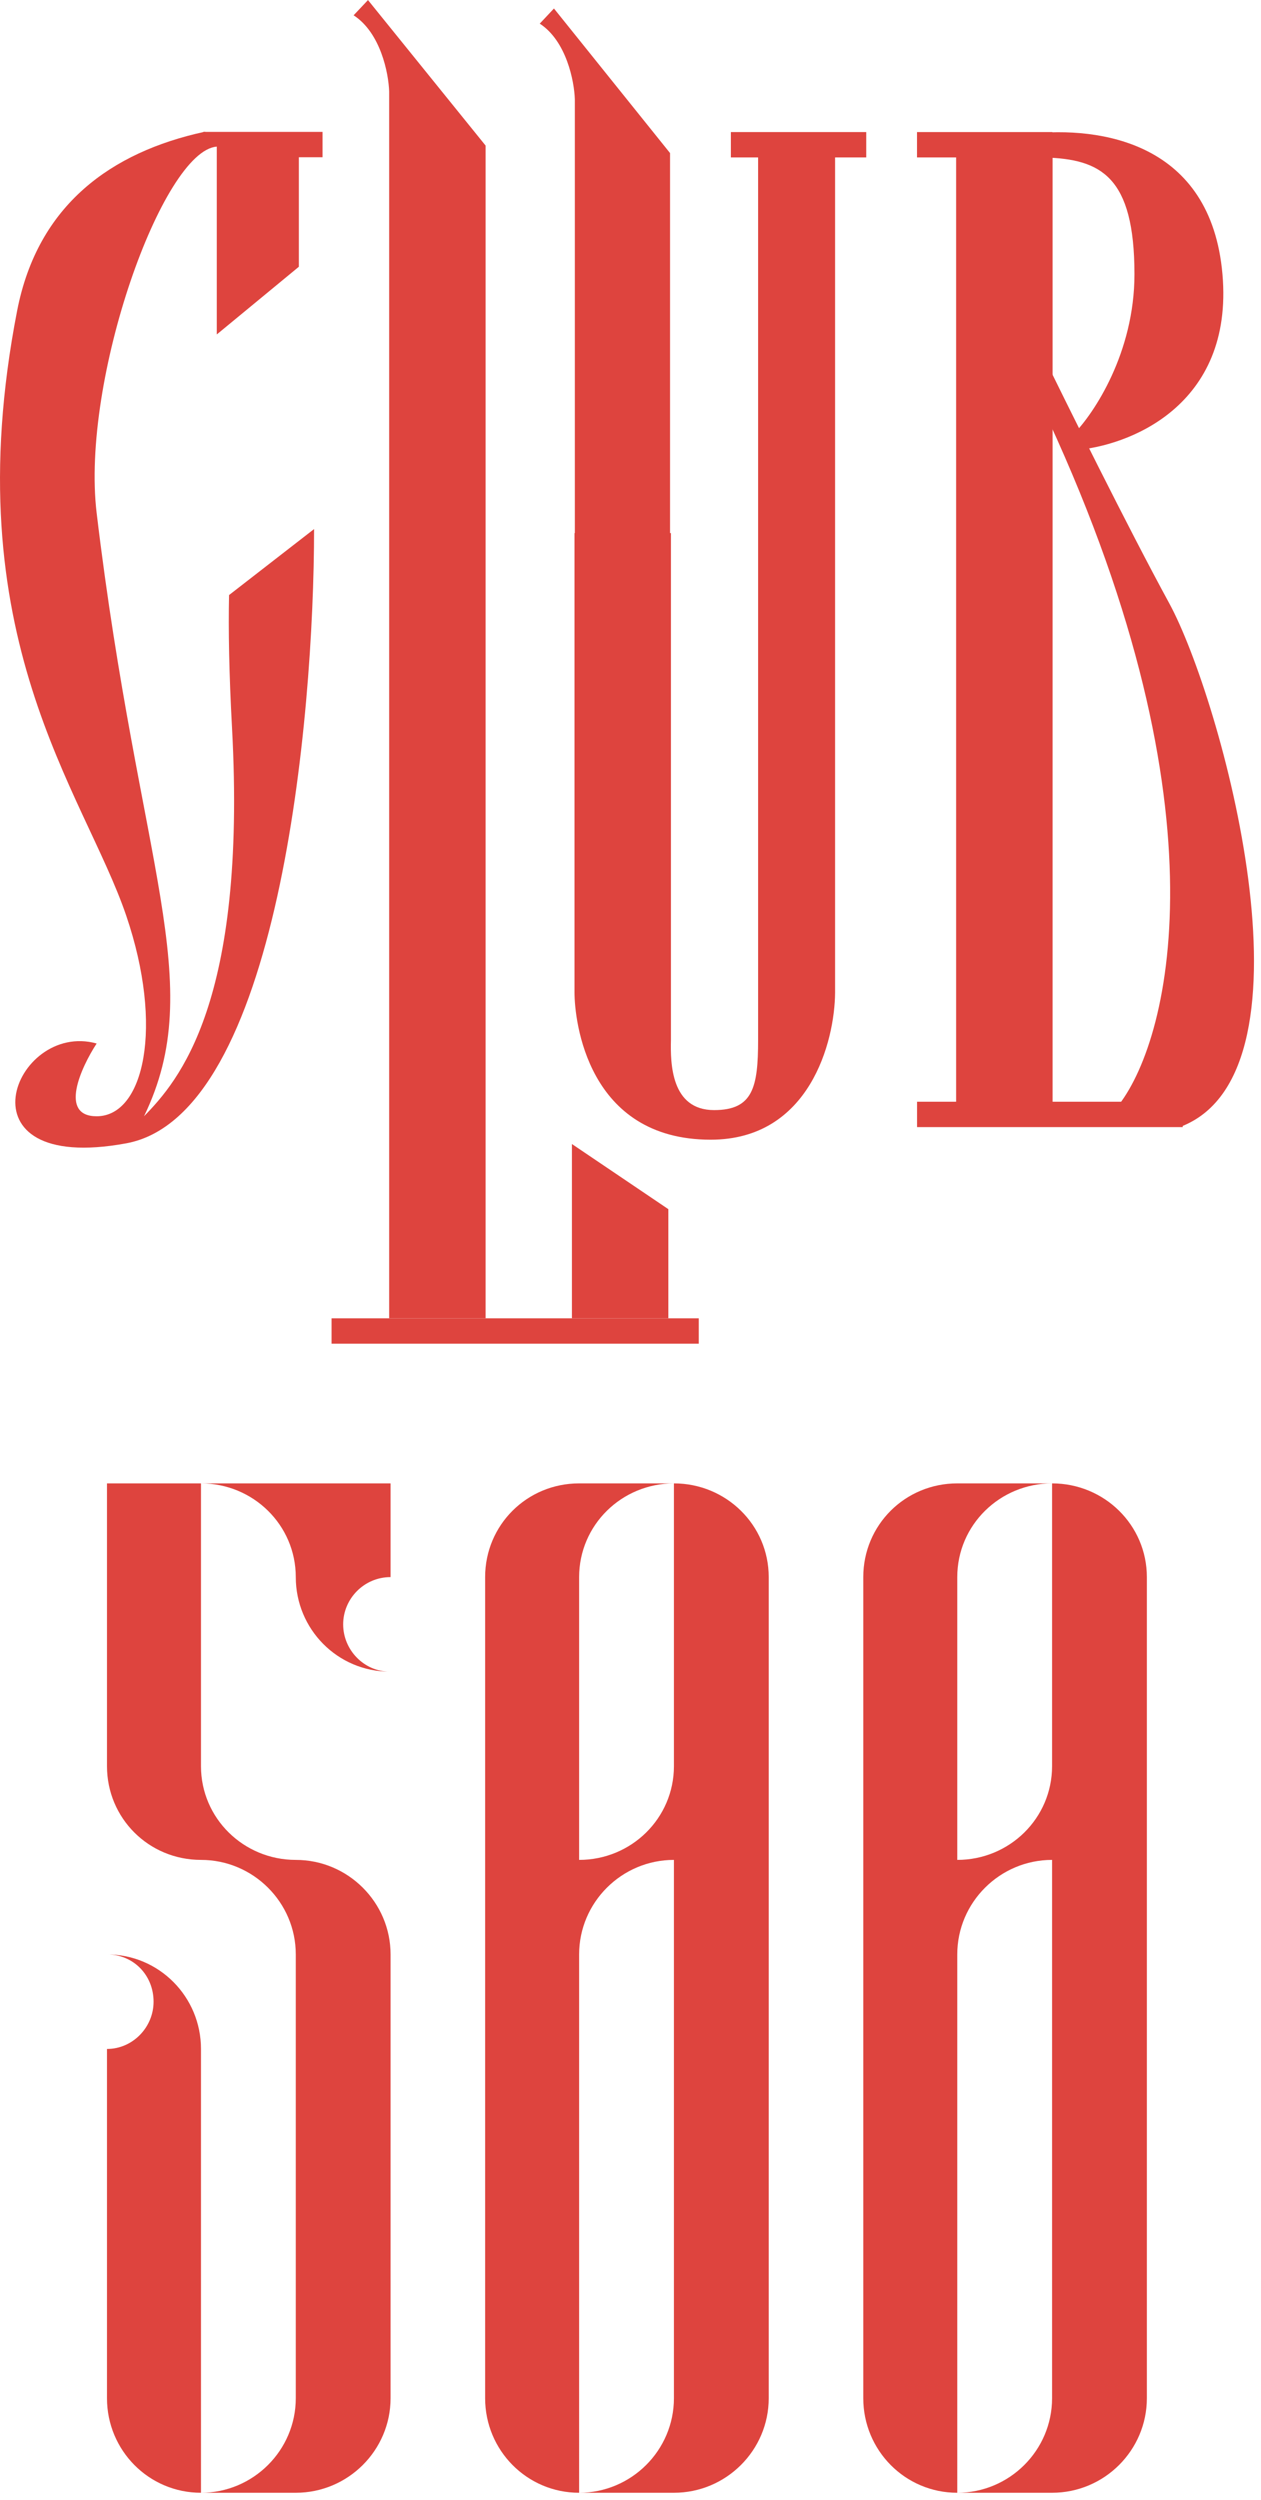
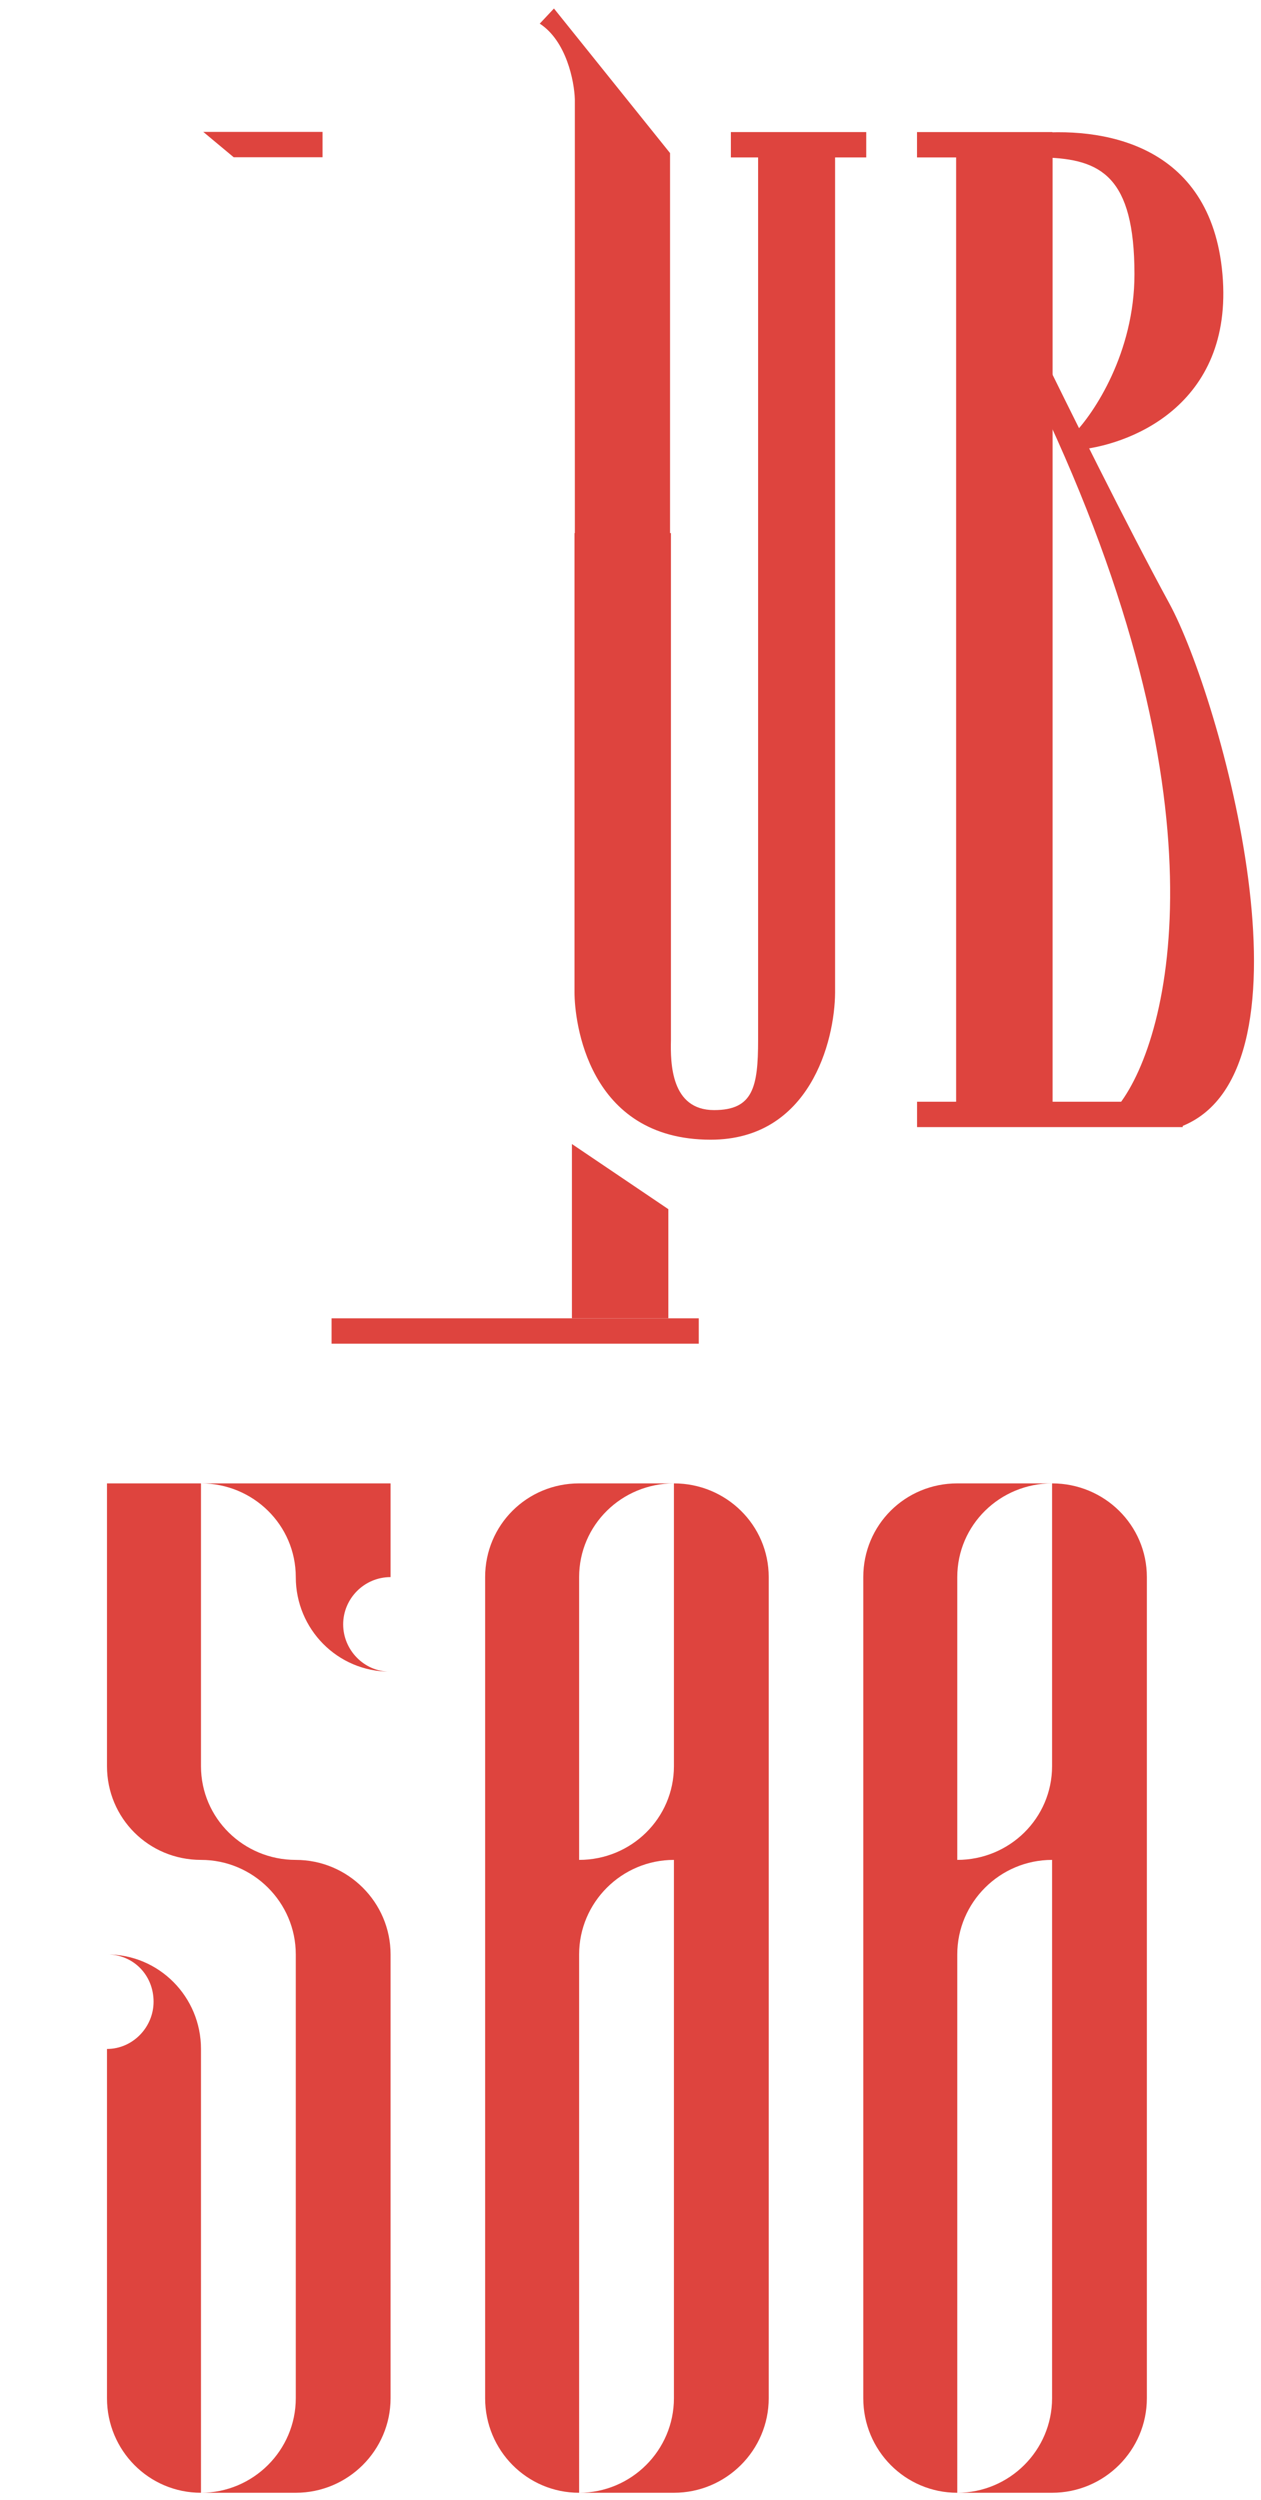
<svg xmlns="http://www.w3.org/2000/svg" width="57" height="113" viewBox="0 0 57 113" fill="none">
  <path d="M9.085 112.67C6.724 112.67 4.836 110.751 4.836 108.397V92.61C5.998 92.61 6.942 91.632 6.942 90.474C6.942 89.279 6.034 88.337 4.836 88.337C7.196 88.337 9.085 90.256 9.085 92.61V112.67ZM9.085 112.67C11.445 112.67 13.37 110.751 13.37 108.397V88.337C13.37 85.984 11.445 84.065 9.085 84.065C6.724 84.065 4.836 82.182 4.836 79.828V67.047H9.085V79.828C9.085 82.182 11.009 84.065 13.37 84.065C15.73 84.065 17.655 85.984 17.655 88.337V108.397C17.655 110.751 15.73 112.67 13.37 112.67H9.085ZM17.619 75.556C15.258 75.556 13.37 73.637 13.37 71.283C13.37 68.93 11.445 67.047 9.085 67.047H17.655V71.283C16.456 71.283 15.512 72.261 15.512 73.419C15.512 74.578 16.456 75.556 17.619 75.556Z" fill="#DE443E" />
  <path d="M26.178 112.67C23.817 112.67 21.929 110.751 21.929 108.397V71.283C21.929 68.93 23.817 67.047 26.178 67.047H30.463C28.102 67.047 26.178 68.93 26.178 71.283V84.065C28.538 84.065 30.463 82.182 30.463 79.828V67.047C32.823 67.047 34.748 68.93 34.748 71.283V108.397C34.748 110.751 32.823 112.67 30.463 112.67H26.178C28.538 112.67 30.463 110.751 30.463 108.397V84.065C28.102 84.065 26.178 85.984 26.178 88.337V112.67Z" fill="#DE443E" />
  <path d="M43.271 112.67C40.911 112.67 39.022 110.751 39.022 108.397V71.283C39.022 68.93 40.911 67.047 43.271 67.047H47.556C45.196 67.047 43.271 68.93 43.271 71.283V84.065C45.632 84.065 47.556 82.182 47.556 79.828V67.047C49.917 67.047 51.841 68.93 51.841 71.283V108.397C51.841 110.751 49.917 112.67 47.556 112.67H43.271C45.632 112.67 47.556 110.751 47.556 108.397V84.065C45.196 84.065 43.271 85.984 43.271 88.337V112.67Z" fill="#DE443E" />
  <rect x="43.219" y="6.586" width="4.36" height="44.056" fill="#DE443E" />
  <rect width="6.119" height="1.147" transform="matrix(-1 0 0 1 47.57 5.969)" fill="#DE443E" />
  <rect x="41.453" y="49.797" width="12.008" height="1.147" fill="#DE443E" />
  <path d="M55.258 12.396C54.738 6.43 49.751 5.703 46.538 6.047C45.965 6.366 45.207 7.057 47.227 7.118C49.751 7.195 51.28 7.96 51.28 12.396C51.28 15.945 49.445 18.693 48.527 19.624V20.351C50.987 20.185 55.778 18.362 55.258 12.396Z" fill="#DE443E" />
  <path d="M52.853 27.269C50.986 23.843 48.174 18.167 47.001 15.758H45.663L47.001 18.167C55.537 36.126 52.955 46.812 50.596 49.909H46.236L45.242 50.904H53.426C59.851 48.341 55.185 31.552 52.853 27.269Z" fill="#DE443E" />
  <path d="M9.188 5.961H14.58V7.108H10.564L9.188 5.961Z" fill="#DE443E" />
-   <path d="M13.509 12.057V6.627L9.226 5.961C5.047 6.876 1.708 9.239 0.774 14.046C-2.094 28.808 3.795 35.768 5.707 41.39C7.415 46.412 6.51 50.454 4.369 50.454C2.655 50.454 3.655 48.261 4.369 47.165C0.621 46.117 -2.095 53.115 5.707 51.677C12.582 50.41 14.197 32.479 14.197 23.913L10.354 26.896C10.32 28.454 10.354 30.424 10.488 32.9C11.157 45.318 8.066 48.86 6.51 50.454C9.426 44.434 6.281 39.172 4.369 23.186C3.649 17.166 7.352 6.818 9.799 6.627V15.117L13.509 12.057Z" fill="#DE443E" />
  <rect width="16.598" height="1.147" transform="matrix(-1 0 0 1 31.586 59.586)" fill="#DE443E" />
  <path d="M25.852 59.586H30.211V54.653L28.031 53.18L25.852 51.708V59.586Z" fill="#DE443E" />
-   <path d="M21.95 59.586H17.591V4.133C17.565 3.317 17.208 1.486 15.984 0.691L16.634 0.003L21.95 6.58V59.586Z" fill="#DE443E" />
  <path d="M30.288 44.938H25.984V4.488C25.959 3.677 25.607 1.858 24.398 1.068L25.04 0.384L30.288 6.919V44.938Z" fill="#DE443E" />
  <rect width="6.119" height="1.147" transform="matrix(-1 0 0 1 39.156 5.969)" fill="#DE443E" />
  <path fill-rule="evenodd" clip-rule="evenodd" d="M25.969 24.095V44.859C25.969 46.121 26.542 51.513 32.126 51.513C36.593 51.513 37.735 47.077 37.748 44.859V6.883H34.268V47C34.268 49.142 34.038 50.175 32.279 50.175C30.328 50.175 30.303 48.058 30.328 47V24.095H25.969Z" fill="#DE443E" />
</svg>